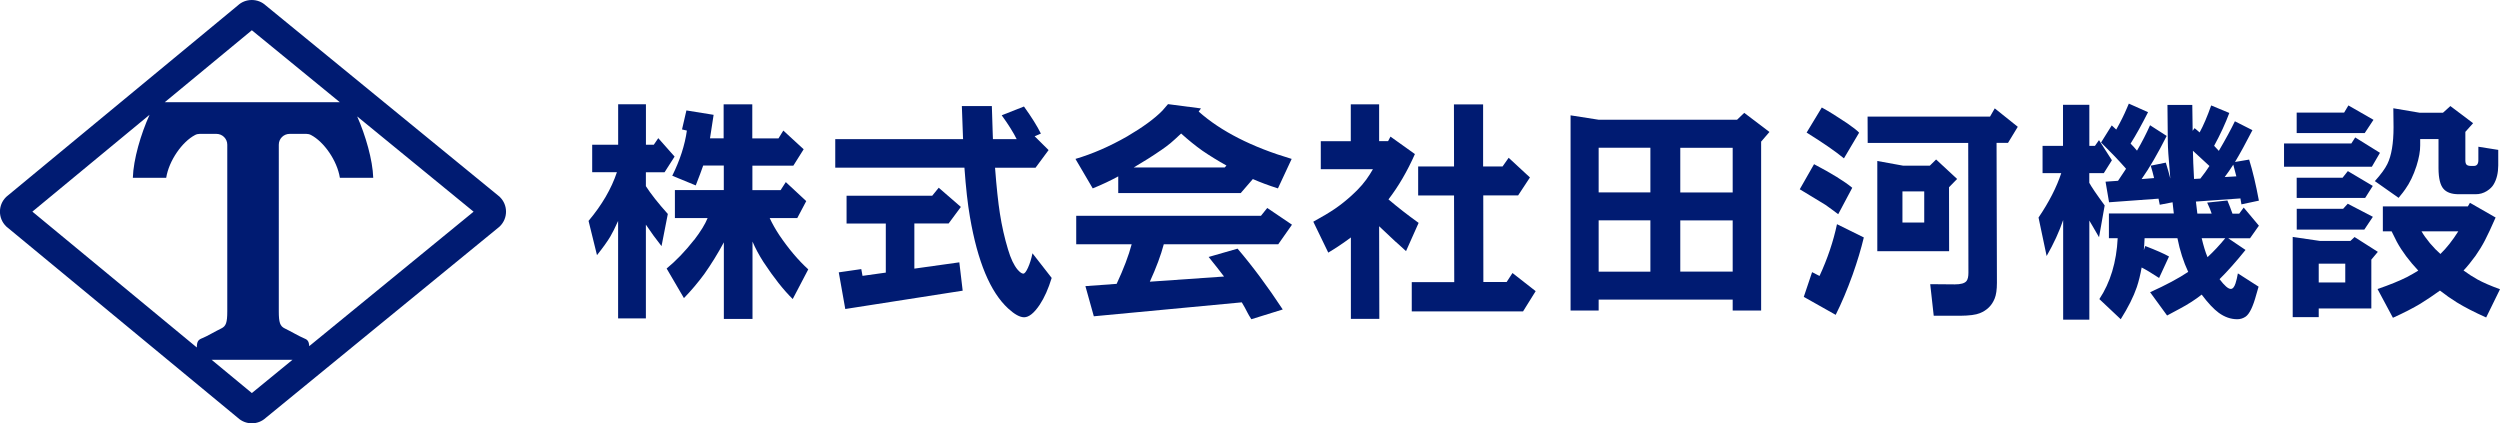
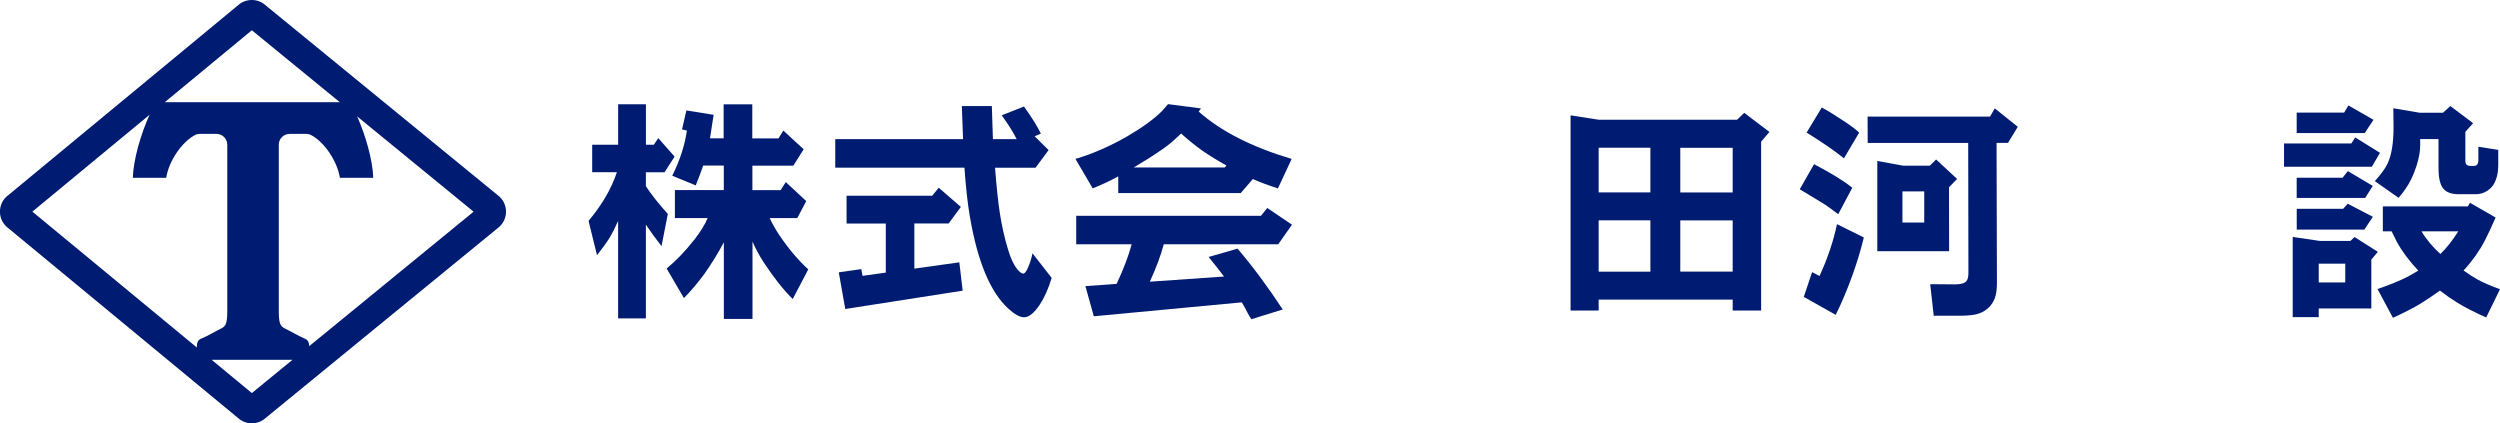
<svg xmlns="http://www.w3.org/2000/svg" id="_レイヤー_2" data-name="レイヤー 2" viewBox="0 0 484.22 81.99">
  <defs>
    <style>
      .cls-1 {
        fill: #001b72;
      }
    </style>
  </defs>
  <g id="_レイヤー_1-2" data-name="レイヤー 1">
    <path class="cls-1" d="M114,42.8l1.63,6.62c1.19-1.5,2.05-2.7,2.59-3.62.42-.71.92-1.71,1.5-3.01v18.88h5.38v-18.16c.94,1.41,1.95,2.8,3.03,4.16l1.22-6.23c-1.89-2.1-3.3-3.9-4.25-5.38v-2.7h3.62l1.94-3.03-3.16-3.57-.87,1.28h-1.52v-7.84h-5.38v7.84h-5.03v5.31h4.79c-1.07,3.21-2.9,6.35-5.49,9.43h0ZM134.43,46.48c-1.71,2.18-3.48,4.02-5.31,5.53l3.35,5.73c1.41-1.45,2.72-3.01,3.94-4.66,1.36-1.93,2.63-3.98,3.79-6.14v14.83h5.55v-14.98c.55,1.29,1.26,2.61,2.11,3.94,1.99,3.02,3.88,5.42,5.68,7.19l3.01-5.75c-1.95-1.77-3.81-3.98-5.6-6.62-.74-1.12-1.36-2.22-1.87-3.31h5.34l1.74-3.29-3.96-3.68-1,1.55h-5.47v-4.73h7.93l2-3.18-3.94-3.62-.94,1.52h-5.07v-6.6h-5.55v6.58h-2.64c.14-.86.38-2.37.7-4.55l-5.27-.85-.85,3.68.94.22c-.39,2.82-1.34,5.74-2.83,8.75l4.55,1.87c.71-1.82,1.19-3.1,1.44-3.85h3.99v4.75h-9.47v5.42h6.34c-.49,1.21-1.36,2.62-2.61,4.25h0Z" />
    <path class="cls-1" d="M201.6,25.86c-.68-1.39-1.77-3.14-3.27-5.23l-4.31,1.7c1.28,1.76,2.24,3.3,2.9,4.62h-4.6c-.03-.35-.04-.7-.04-1.05l-.17-5.36h-5.81l.22,6.08.02.33h-24.76v5.53h25.02c.28,3.88.63,7.06,1.07,9.56,1.48,8.64,3.95,14.54,7.4,17.71,1.23,1.13,2.26,1.7,3.09,1.7.93,0,1.94-.81,3.03-2.44.9-1.36,1.67-3.09,2.31-5.18l-3.72-4.77c-.22,1.07-.51,2-.87,2.79-.35.77-.65,1.15-.91,1.15-.28,0-.64-.25-1.09-.76-.71-.83-1.34-2.14-1.87-3.94-.67-2.21-1.19-4.52-1.57-6.95-.33-2.1-.65-5.06-.94-8.86h7.84l2.53-3.42-2.7-2.68,1.22-.52ZM171.57,52.8l-4.51.63-.24-1.31-4.36.63,1.26,7.1,22.74-3.55-.65-5.49-8.71,1.22v-8.75h6.64l2.37-3.2-4.29-3.72-1.26,1.55h-16.59v5.38h7.6v9.52Z" />
    <path class="cls-1" d="M216.59,37.4h23.72l2.35-2.72c1.41.62,3.03,1.23,4.86,1.81l2.66-5.71c-7.71-2.29-13.71-5.35-18.01-9.17l.44-.61-6.38-.83c-.57.67-.93,1.09-1.09,1.26-1.5,1.54-3.77,3.2-6.82,4.99-3.41,1.95-6.75,3.4-10.02,4.36l3.35,5.71c1.84-.75,3.49-1.53,4.94-2.33v3.24ZM224.8,29.15c.8-.55,1.44-1.03,1.92-1.43.48-.4,1.16-1.02,2.05-1.86,1.42,1.28,2.79,2.39,4.12,3.33,1.45.99,3.01,1.95,4.66,2.87l-.33.37h-17.62c1.93-1.13,3.67-2.23,5.2-3.29h0ZM216.26,54.98l-6.03.44,1.63,5.84,28.66-2.7c.41.67.78,1.35,1.13,2.05.12.25.36.65.72,1.22l6.08-1.89c-2.93-4.46-5.85-8.38-8.75-11.78l-5.6,1.61c1.28,1.58,2.27,2.85,2.98,3.79l-14.37,1c1.25-2.74,2.15-5.16,2.7-7.25h22.17l2.66-3.79-4.79-3.24-1.22,1.52h-35.78v5.51h10.74c-.57,2.16-1.54,4.73-2.92,7.69h0Z" />
-     <path class="cls-1" d="M270.33,46.83l.5.44c.51.46,1.01.92,1.5,1.37l2.44-5.47c-2.12-1.52-4.07-3.04-5.84-4.55,1.93-2.51,3.64-5.44,5.12-8.78l-4.73-3.38-.46.87h-1.74v-7.12h-5.49v7.14h-5.81v5.42h10.1c-.19.33-.38.66-.59.98-.87,1.41-2.04,2.77-3.51,4.09-1.03.94-2.09,1.79-3.18,2.54-1.09.75-2.51,1.6-4.27,2.56l2.9,5.99c1.51-.9,2.97-1.88,4.38-2.94v15.77h5.51l-.04-17.94c.74.7,1.81,1.7,3.2,3.01h0ZM287.27,20.22h-5.66l.02,12.02h-6.95v5.62h6.95l.04,16.79h-8.23v5.66h21.56l2.44-3.92-4.49-3.51-1.13,1.74h-4.51l-.02-16.77h6.75l2.29-3.48-4.12-3.81-1.18,1.68h-3.77v-12.02Z" />
    <path class="cls-1" d="M304.2,60.14h5.44v-2.11h25.96v2.11h5.51V27.43l1.61-1.87-4.88-3.7-1.39,1.33h-26.81l-5.44-.85v37.81ZM319.66,52.62h-10.02v-9.95h10.02v9.95ZM309.64,37.27v-8.65h10.02v8.65h-10.02ZM335.6,42.69v9.91h-10.15v-9.91h10.15ZM325.45,28.63h10.15v8.65h-10.15v-8.65Z" />
    <path class="cls-1" d="M381.26,52.82c0,.76-.12,1.29-.37,1.61-.35.44-1.1.65-2.26.65s-2.77-.01-4.77-.04l.68,6.12h5.12c1.77-.02,3.04-.18,3.81-.5,1.38-.55,2.34-1.5,2.87-2.83.29-.7.44-1.71.44-3.05l-.07-27.11h2.22l1.89-3.11-4.46-3.57-.91,1.59h-23.72l.02,5.1h19.47l.04,25.15ZM349.92,25.68c3.11,1.93,5.52,3.59,7.23,4.99l2.94-4.97c-.38-.42-1.14-1.02-2.29-1.81-1.87-1.26-3.52-2.29-4.94-3.07l-2.94,4.86ZM348.59,36.66l.83.5c2.19,1.31,3.56,2.14,4.12,2.5.81.57,1.65,1.18,2.5,1.83l2.72-5.12c-1.55-1.28-4.02-2.8-7.4-4.57l-2.77,4.86ZM355.8,43.43c-.7,3.31-1.82,6.65-3.38,10.02l-1.44-.74-1.61,4.79,6.18,3.48c1.13-2.25,2.23-4.85,3.29-7.8.91-2.57,1.63-4.97,2.16-7.19l-5.2-2.57ZM363.6,48.66h13.92l-.02-12.39,1.57-1.61-4.07-3.77-1.22,1.2h-5.16l-5.01-.91v17.49ZM372.7,37.07v6.03h-4.22v-6.03h4.22Z" />
-     <path class="cls-1" d="M421.01,41.34h-12.54v4.79h1.7c-.23,4.65-1.42,8.58-3.55,11.8l4.14,3.9c1.44-2.29,2.48-4.36,3.11-6.21.38-1.13.69-2.4.94-3.81.81.41,1.94,1.08,3.38,2.03l1.92-4.16c-.91-.52-2.45-1.2-4.6-2.03l-.28.81c.06-.61.11-1.39.15-2.33h6.36c.48,2.42,1.18,4.6,2.09,6.53-1.84,1.23-4.3,2.55-7.38,3.94l3.29,4.51,2.48-1.33c1.57-.83,2.98-1.74,4.22-2.72,1.22,1.63,2.32,2.8,3.31,3.53,1.15.83,2.34,1.24,3.59,1.24.58,0,1.12-.17,1.61-.5.75-.52,1.44-1.95,2.07-4.29.07-.25.22-.75.44-1.52l-4.01-2.57c-.13.75-.28,1.4-.46,1.94-.23.71-.54,1.07-.91,1.07-.51,0-1.23-.63-2.18-1.89,1.57-1.55,3.24-3.44,5.03-5.66l-3.35-2.26h4.22l1.72-2.44-2.94-3.51-.87,1.18h-1.31c-.28-.8-.6-1.65-.98-2.55l-3.92.41c.45.96.74,1.67.87,2.13h-2.77c-.1-.86-.2-1.63-.28-2.33l8.62-.61.2,1.15,3.38-.72c-.57-3.08-1.2-5.73-1.89-7.95l-2.74.46c.96-1.58,2.08-3.64,3.38-6.16l-3.4-1.72c-.73,1.52-1.76,3.43-3.11,5.73-.39-.42-.7-.75-.91-.98,1.22-2.24,2.2-4.36,2.94-6.36l-3.51-1.46c-.77,2.18-1.52,3.92-2.24,5.23-.44-.39-.76-.67-.98-.83l-.37.52-.07-5.01h-4.81l.07,7.16c.01,1.19.14,3.07.37,5.64l.11,1.44c-.22-.89-.51-1.91-.87-3.07l-2.92.59c.26.86.48,1.65.65,2.4l-2.42.2c1.52-2.16,3.14-4.95,4.86-8.36l-3.22-2.07c-.71,1.6-1.55,3.24-2.53,4.92-.32-.39-.73-.85-1.24-1.37,1.05-1.66,2.17-3.68,3.38-6.08l-3.72-1.66-.39.91c-.51,1.22-1.19,2.59-2.05,4.12l-.87-.81-2.07,3.31c1.84,1.82,3.38,3.42,4.6,4.81l.24.28c-.45.7-.97,1.47-1.55,2.33l-2.42.17.68,3.99,9.58-.7.24,1.18,2.48-.48c.04.49.12,1.21.24,2.16h0ZM424.73,29.19c.57.51,1.24,1.13,2.03,1.87.49.46.89.83,1.18,1.09-.51.8-1.1,1.61-1.76,2.44l-1.22.07c-.13-2.29-.2-4.12-.22-5.47h0ZM431.01,46.13c-1.07,1.32-2.22,2.55-3.44,3.68-.41-.97-.78-2.2-1.13-3.68h4.57ZM433.14,34.16l-2.24.13c.55-.73,1.1-1.52,1.66-2.4.22.77.41,1.52.59,2.26h0ZM399.58,61.92h5.1v-19.19c.2.33.39.65.57.96.61,1.07,1.05,1.83,1.31,2.26l1.09-6.16c-1.6-2.18-2.59-3.64-2.98-4.38v-1.87h2.81l1.57-2.5-2.5-3.9-.78,1.11h-1.09v-7.95h-5.1v7.95h-3.96v5.29h3.62c-.9,2.73-2.37,5.6-4.4,8.6l1.57,7.45c1.39-2.44,2.46-4.76,3.2-6.97v19.3Z" />
    <path class="cls-1" d="M464.25,46.86c1,1.83,2.38,3.68,4.14,5.55-.65.41-1.37.82-2.16,1.24-1.5.76-3.4,1.53-5.73,2.33l2.98,5.57c2.15-.97,3.93-1.89,5.34-2.74,1.26-.78,2.52-1.63,3.77-2.53,1.07.84,2.16,1.6,3.27,2.29,1.51.93,3.4,1.9,5.68,2.92l2.68-5.47c-1.8-.65-3.25-1.28-4.36-1.89-.87-.48-1.77-1.06-2.7-1.74.74-.78,1.51-1.73,2.31-2.83.68-.97,1.3-1.98,1.84-3.02.54-1.04,1.23-2.51,2.06-4.41l-4.97-2.85-.41.7h-16.46v4.83h1.7c.44.89.78,1.57,1.02,2.05h0ZM472.68,49.19c-.62-.54-1.3-1.23-2.03-2.09-.68-.83-1.23-1.59-1.63-2.29h7.12c-1.12,1.77-2.27,3.23-3.46,4.38h0ZM474.59,20.56l-1.42,1.28h-4.49l-5.12-.87c.03,1.47.04,2.69.04,3.68,0,3.12-.4,5.5-1.2,7.12-.44.9-1.24,2-2.42,3.31l4.6,3.24c.68-.83,1.11-1.38,1.28-1.65.87-1.22,1.6-2.72,2.18-4.51.49-1.55.73-2.88.72-3.99v-1.24h3.55v5.68c.01,1.92.33,3.24.96,3.96.6.7,1.58,1.05,2.96,1.05h3.27c.78,0,1.5-.2,2.16-.61.62-.39,1.07-.83,1.35-1.33.57-.97.86-2.19.87-3.64v-3.01l-3.85-.61v2.48c.03.84-.28,1.26-.91,1.24h-.5c-.44,0-.73-.09-.89-.26-.15-.16-.22-.44-.22-.83v-5.51l1.5-1.68-4.42-3.33ZM459.72,23.21l-4.86-2.79-.83,1.39h-9.19v3.96h13.18l1.7-2.57ZM454.75,33.14l-1.02,1.28h-8.89v3.92h13.26l1.48-2.33-4.83-2.87ZM459.59,41.99l-4.86-2.53-.89.98h-8.99v4.03h13.09l1.66-2.48ZM455.41,27.79h-13.02v4.51h17.01l1.57-2.7-4.79-2.98-.76,1.18ZM444.08,61.43h5.03v-1.68h10.19v-9.47l1.26-1.5-4.51-2.87-.81.76h-5.86l-5.31-.78v15.55ZM454.25,51.07v3.64h-5.14v-3.64h5.14Z" />
    <path class="cls-1" d="M96.84,38.18l-.09-.09L51.47,1.05c-.74-.68-1.69-1.05-2.7-1.05s-1.97.37-2.7,1.05L1.35,38.01l-.19.17c-1.56,1.55-1.56,4.08,0,5.63l.09.09,44.82,37.03c.74.68,1.69,1.06,2.7,1.06s1.96-.37,2.7-1.05l45.17-36.95.2-.18c.75-.75,1.17-1.75,1.17-2.81s-.41-2.06-1.17-2.82ZM48.78,5.86l17.03,13.93H31.92l16.86-13.93ZM28.97,22.23c-1.68,3.69-3.14,8.66-3.24,12.21h6.46c.53-3.34,3.09-6.98,5.59-8.29.28-.15.58-.22.9-.22h3.24c1.16,0,2.1.94,2.1,2.09v32.28c0,2.17-.24,2.87-1.15,3.31-1.1.53-2.93,1.6-3.62,1.86-.84.32-1.11.61-1.13,1.83L6.27,40.99l22.7-18.76ZM48.78,76.13l-7.79-6.44h15.66l-7.87,6.44ZM59.89,67.03c-.06-1-.35-1.26-1.12-1.56-.69-.27-2.52-1.33-3.62-1.86-.91-.44-1.15-1.14-1.15-3.31V28.02c0-1.16.94-2.09,2.1-2.09h3.24c.31,0,.62.07.9.22,2.5,1.31,5.06,4.95,5.59,8.29h6.46c-.1-3.45-1.49-8.24-3.11-11.89l22.55,18.45-31.83,26.04Z" />
  </g>
</svg>